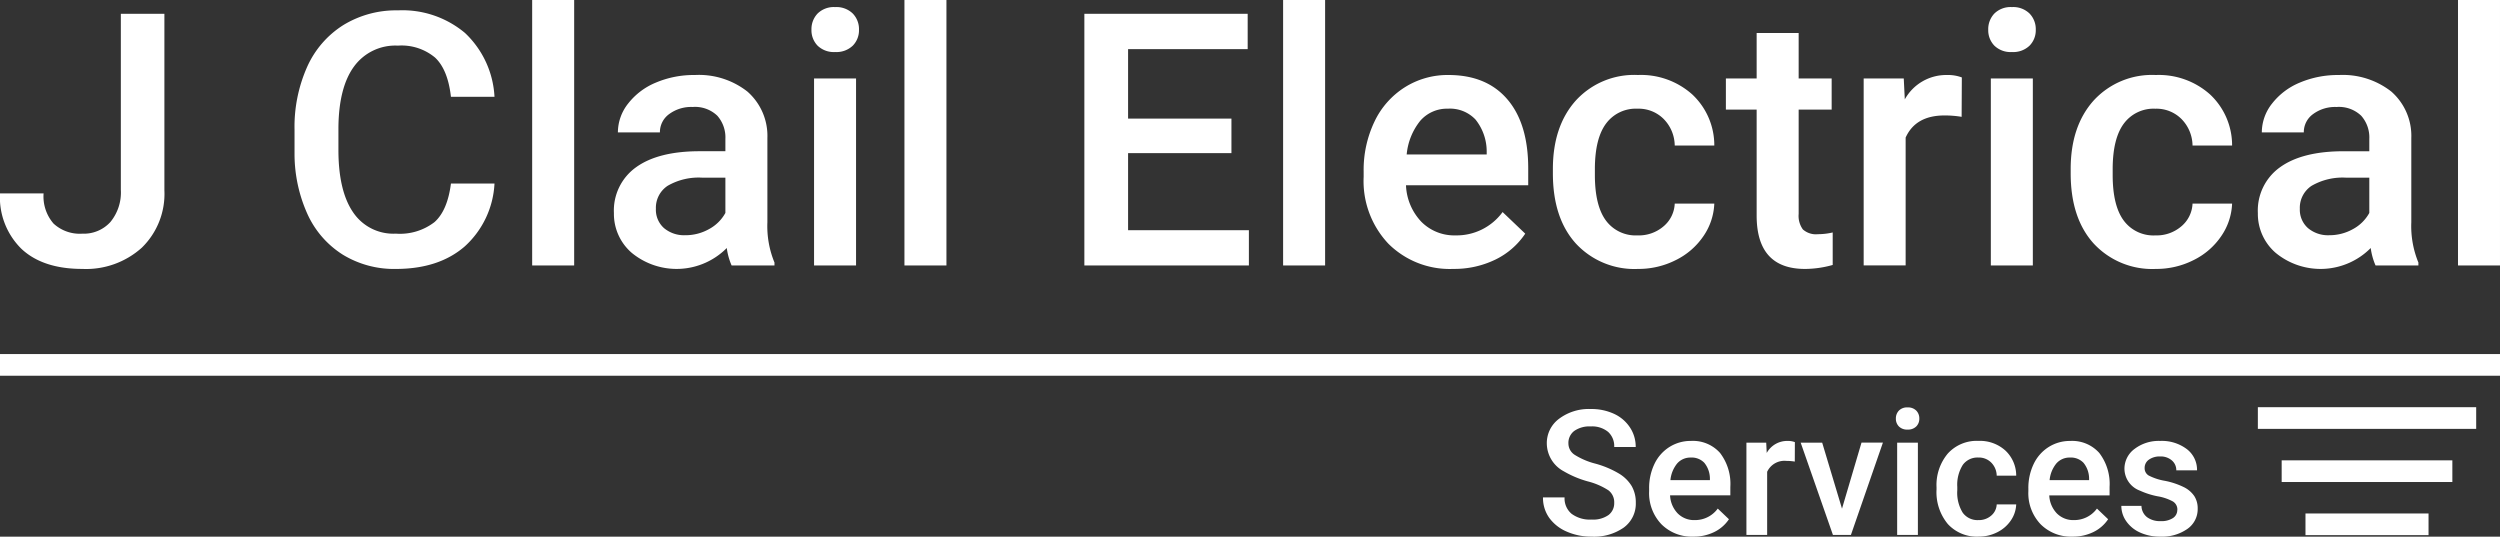
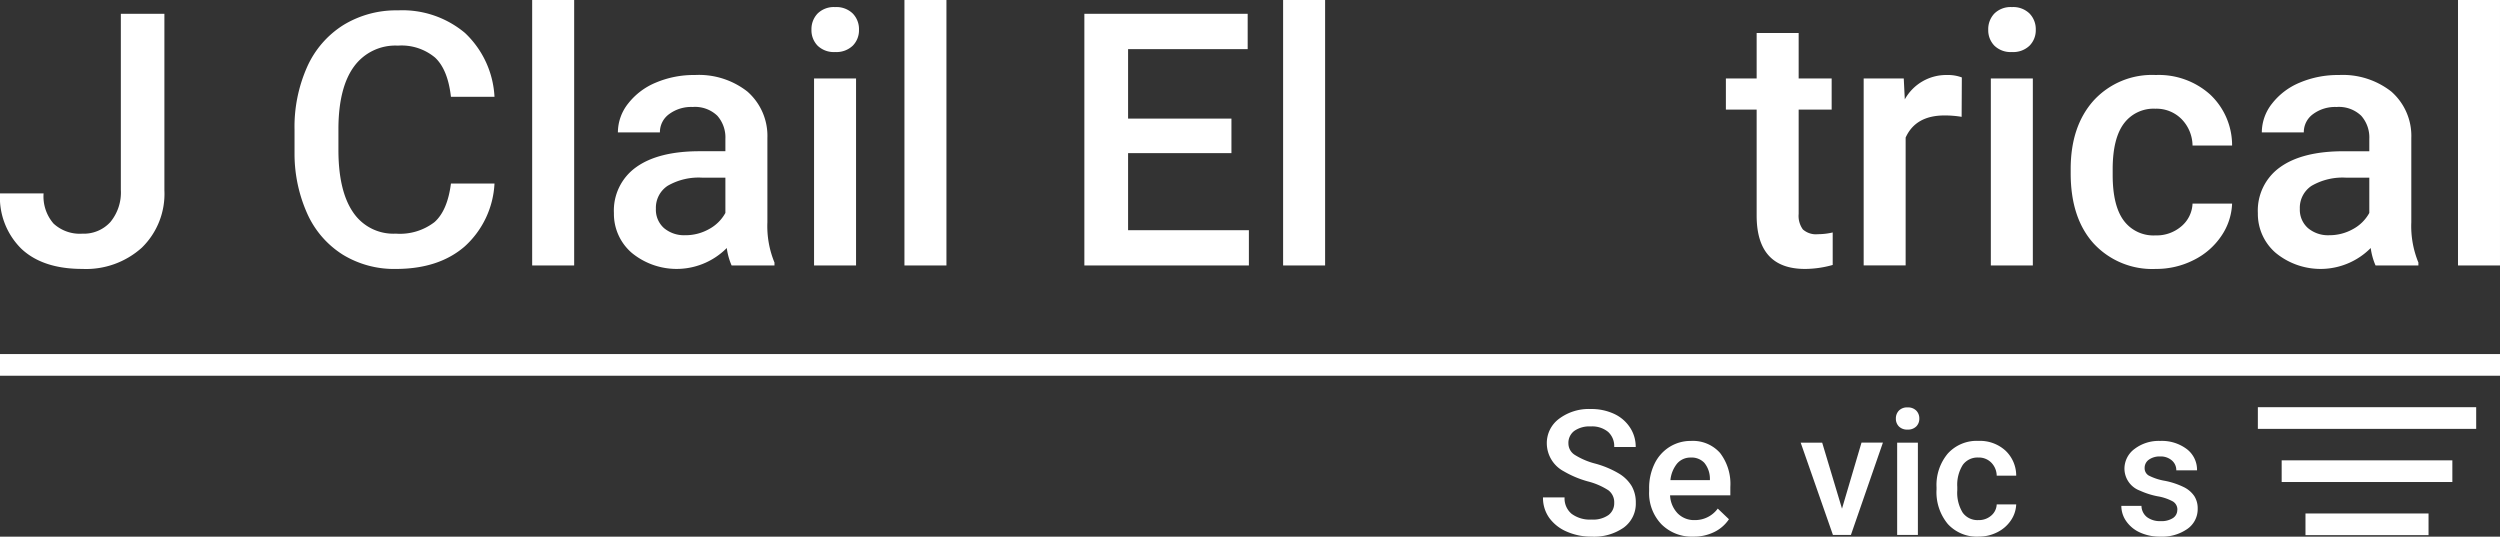
<svg xmlns="http://www.w3.org/2000/svg" width="346.092" height="74.291" viewBox="0 0 346.092 74.291">
  <rect x="0" y="0" width="346.092" height="74.291" fill="#333333" stroke="none" />
  <defs>
    <style>      .cls-1, .cls-3 {        fill: #fff;      }      .cls-1 {        stroke: #fff;      }      .cls-2 {        clip-path: url(#clip-path);      }    </style>
    <clipPath id="clip-path">
      <rect id="Rectangle_694" data-name="Rectangle 694" class="cls-1" width="346.092" height="74.291" transform="translate(0 0)" />
    </clipPath>
  </defs>
  <g id="Group_26216" data-name="Group 26216" transform="translate(0 0)">
    <g id="Group_26214" data-name="Group 26214" class="cls-2">
      <path id="Path_11833" data-name="Path 11833" class="cls-3" d="M16.729,1.914h6.029V26.342a10.4,10.4,0,0,1-3.122,7.944,11.53,11.53,0,0,1-8.242,2.942q-5.456,0-8.422-2.775A10,10,0,0,1,0,26.773H6.034A5.729,5.729,0,0,0,7.41,30.948a5.34,5.34,0,0,0,3.984,1.4,4.967,4.967,0,0,0,3.888-1.613,6.427,6.427,0,0,0,1.447-4.455Z" />
      <path id="Path_11834" data-name="Path 11834" class="cls-3" d="M68.456,25.409a12.581,12.581,0,0,1-4.115,8.7q-3.59,3.122-9.547,3.122a13.593,13.593,0,0,1-7.333-1.973,12.967,12.967,0,0,1-4.893-5.611A20.256,20.256,0,0,1,40.774,21.2V17.944A20.4,20.4,0,0,1,42.52,9.259a13.172,13.172,0,0,1,5.013-5.79,13.987,13.987,0,0,1,7.548-2.034,13.47,13.47,0,0,1,9.284,3.122A13.053,13.053,0,0,1,68.456,13.4H62.427Q62,9.642,60.238,7.979a7.237,7.237,0,0,0-5.157-1.663A7.069,7.069,0,0,0,49.016,9.2q-2.116,2.886-2.165,8.465v3.09q0,5.652,2.022,8.621a6.707,6.707,0,0,0,5.921,2.969,7.827,7.827,0,0,0,5.36-1.6q1.794-1.6,2.273-5.335Z" />
      <rect id="Rectangle_690" data-name="Rectangle 690" class="cls-3" width="5.814" height="36.75" transform="translate(73.672 0)" />
      <path id="Path_11835" data-name="Path 11835" class="cls-3" d="M101.282,36.75a9,9,0,0,1-.67-2.416A9.778,9.778,0,0,1,87.453,35a7.117,7.117,0,0,1-2.464-5.5,7.353,7.353,0,0,1,3.074-6.352q3.075-2.213,8.793-2.213h3.565v-1.7A4.53,4.53,0,0,0,99.3,16.019a4.456,4.456,0,0,0-3.421-1.209,5.12,5.12,0,0,0-3.254.993,3.072,3.072,0,0,0-1.268,2.524H85.539a6.447,6.447,0,0,1,1.412-3.983,9.4,9.4,0,0,1,3.839-2.907,13.492,13.492,0,0,1,5.42-1.053,10.863,10.863,0,0,1,7.249,2.285,8.147,8.147,0,0,1,2.776,6.424V30.769a13.21,13.21,0,0,0,.981,5.574v.407Zm-6.388-4.187a6.618,6.618,0,0,0,3.242-.837,5.6,5.6,0,0,0,2.285-2.249V24.6H97.287A8.573,8.573,0,0,0,92.43,25.72,3.643,3.643,0,0,0,90.8,28.9a3.4,3.4,0,0,0,1.112,2.668,4.309,4.309,0,0,0,2.979.993" />
      <path id="Path_11836" data-name="Path 11836" class="cls-3" d="M112.336,4.116a3.128,3.128,0,0,1,.849-2.242,3.2,3.2,0,0,1,2.429-.893,3.236,3.236,0,0,1,2.441.893,3.1,3.1,0,0,1,.861,2.242,3.028,3.028,0,0,1-.861,2.206,3.261,3.261,0,0,1-2.441.88,3.22,3.22,0,0,1-2.429-.88,3.055,3.055,0,0,1-.849-2.206m6.173,32.634h-5.814V10.862h5.814Z" />
      <rect id="Rectangle_691" data-name="Rectangle 691" class="cls-3" width="5.814" height="36.75" transform="translate(125.208 0)" />
      <path id="Path_11837" data-name="Path 11837" class="cls-3" d="M170.476,21.2H156.168V31.869h16.724V36.75H150.115V1.914h22.61V6.8H156.168v9.618h14.308Z" />
      <rect id="Rectangle_692" data-name="Rectangle 692" class="cls-3" width="5.814" height="36.75" transform="translate(177.63 0)" />
-       <path id="Path_11838" data-name="Path 11838" class="cls-3" d="M201.172,37.228a12.028,12.028,0,0,1-8.96-3.481,12.628,12.628,0,0,1-3.433-9.271v-.718a15.528,15.528,0,0,1,1.5-6.926,11.372,11.372,0,0,1,4.2-4.75,11.108,11.108,0,0,1,6.029-1.7q5.289,0,8.171,3.374t2.883,9.546v2.345H194.641a7.766,7.766,0,0,0,2.142,5.072,6.423,6.423,0,0,0,4.724,1.867,7.874,7.874,0,0,0,6.508-3.23l3.135,2.99a10.463,10.463,0,0,1-4.151,3.6,13,13,0,0,1-5.827,1.28m-.693-22.179a4.9,4.9,0,0,0-3.864,1.675,8.674,8.674,0,0,0-1.878,4.665h11.077v-.43a7.067,7.067,0,0,0-1.555-4.414,4.859,4.859,0,0,0-3.78-1.5" />
-       <path id="Path_11839" data-name="Path 11839" class="cls-3" d="M226.7,32.587a5.252,5.252,0,0,0,3.612-1.268,4.333,4.333,0,0,0,1.532-3.134h5.479a8.529,8.529,0,0,1-1.508,4.509,9.88,9.88,0,0,1-3.828,3.314,11.4,11.4,0,0,1-5.216,1.221,11.038,11.038,0,0,1-8.613-3.517q-3.182-3.518-3.182-9.714v-.6q0-5.909,3.159-9.462a10.934,10.934,0,0,1,8.613-3.553,10.637,10.637,0,0,1,7.524,2.691,9.646,9.646,0,0,1,3.051,7.071h-5.479a5.325,5.325,0,0,0-1.52-3.661,4.886,4.886,0,0,0-3.624-1.436,5.116,5.116,0,0,0-4.354,2.046q-1.533,2.046-1.556,6.209v.933q0,4.212,1.519,6.281a5.115,5.115,0,0,0,4.391,2.069" />
      <path id="Path_11840" data-name="Path 11840" class="cls-3" d="M249,4.57v6.292h4.569v4.307H249V29.62a3.182,3.182,0,0,0,.586,2.142,2.722,2.722,0,0,0,2.094.658,8.931,8.931,0,0,0,2.033-.24v4.5a14.316,14.316,0,0,1-3.828.551q-6.7,0-6.7-7.393V15.169h-4.259V10.862h4.259V4.57Z" />
      <path id="Path_11841" data-name="Path 11841" class="cls-3" d="M271.562,16.174a14.466,14.466,0,0,0-2.369-.191q-4,0-5.383,3.062v17.7H258V10.862h5.55l.144,2.895a6.55,6.55,0,0,1,5.838-3.373,5.446,5.446,0,0,1,2.057.335Z" />
      <path id="Path_11842" data-name="Path 11842" class="cls-3" d="M275.246,4.116a3.123,3.123,0,0,1,.849-2.242,3.2,3.2,0,0,1,2.429-.893,3.232,3.232,0,0,1,2.44.893,3.1,3.1,0,0,1,.862,2.242,3.028,3.028,0,0,1-.862,2.206,3.257,3.257,0,0,1-2.44.88,3.22,3.22,0,0,1-2.429-.88,3.051,3.051,0,0,1-.849-2.206m6.173,32.634h-5.814V10.862h5.814Z" />
      <path id="Path_11843" data-name="Path 11843" class="cls-3" d="M298.382,32.587a5.253,5.253,0,0,0,3.613-1.268,4.333,4.333,0,0,0,1.532-3.134h5.478a8.519,8.519,0,0,1-1.507,4.509,9.88,9.88,0,0,1-3.828,3.314,11.4,11.4,0,0,1-5.216,1.221,11.038,11.038,0,0,1-8.613-3.517Q286.66,30.194,286.659,24v-.6q0-5.909,3.159-9.462a10.934,10.934,0,0,1,8.613-3.553,10.637,10.637,0,0,1,7.524,2.691,9.645,9.645,0,0,1,3.05,7.071h-5.478a5.325,5.325,0,0,0-1.52-3.661,4.888,4.888,0,0,0-3.625-1.436,5.118,5.118,0,0,0-4.354,2.046q-1.532,2.046-1.555,6.209v.933q0,4.212,1.519,6.281a5.113,5.113,0,0,0,4.39,2.069" />
      <path id="Path_11844" data-name="Path 11844" class="cls-3" d="M328.865,36.75a8.924,8.924,0,0,1-.67-2.416,9.78,9.78,0,0,1-13.16.669,7.117,7.117,0,0,1-2.464-5.5,7.35,7.35,0,0,1,3.074-6.352q3.075-2.213,8.793-2.213H328v-1.7a4.53,4.53,0,0,0-1.125-3.217,4.457,4.457,0,0,0-3.422-1.209,5.119,5.119,0,0,0-3.253.993,3.075,3.075,0,0,0-1.268,2.524h-5.814a6.447,6.447,0,0,1,1.412-3.983,9.394,9.394,0,0,1,3.839-2.907,13.492,13.492,0,0,1,5.42-1.053,10.861,10.861,0,0,1,7.249,2.285,8.147,8.147,0,0,1,2.776,6.424V30.769a13.226,13.226,0,0,0,.981,5.574v.407Zm-6.389-4.187a6.618,6.618,0,0,0,3.242-.837A5.6,5.6,0,0,0,328,29.477V24.6h-3.134a8.579,8.579,0,0,0-4.858,1.124,3.645,3.645,0,0,0-1.627,3.182A3.4,3.4,0,0,0,319.5,31.57a4.309,4.309,0,0,0,2.979.993" />
      <rect id="Rectangle_693" data-name="Rectangle 693" class="cls-3" width="5.814" height="36.75" transform="translate(340.277 0)" />
      <path id="Path_11845" data-name="Path 11845" class="cls-3" d="M223.466,69.626a2.074,2.074,0,0,0-.8-1.748,9.593,9.593,0,0,0-2.875-1.24,13.857,13.857,0,0,1-3.306-1.393,4.413,4.413,0,0,1-2.35-3.85,4.188,4.188,0,0,1,1.7-3.424,6.854,6.854,0,0,1,4.4-1.347,7.434,7.434,0,0,1,3.2.662,5.254,5.254,0,0,1,2.208,1.883,4.826,4.826,0,0,1,.8,2.71h-2.976a2.657,2.657,0,0,0-.845-2.09,3.5,3.5,0,0,0-2.414-.756,3.647,3.647,0,0,0-2.273.624,2.068,2.068,0,0,0-.809,1.74,1.874,1.874,0,0,0,.873,1.57,10.049,10.049,0,0,0,2.882,1.223,13.181,13.181,0,0,1,3.224,1.356,5.141,5.141,0,0,1,1.783,1.748,4.549,4.549,0,0,1,.567,2.308,4.093,4.093,0,0,1-1.647,3.419,7.143,7.143,0,0,1-4.47,1.27,8.406,8.406,0,0,1-3.431-.691,5.775,5.775,0,0,1-2.433-1.907,4.758,4.758,0,0,1-.867-2.835h2.987a2.78,2.78,0,0,0,.969,2.268,4.24,4.24,0,0,0,2.775.8,3.686,3.686,0,0,0,2.344-.632,2.039,2.039,0,0,0,.785-1.671" />
      <path id="Path_11846" data-name="Path 11846" class="cls-3" d="M234.424,74.291A5.935,5.935,0,0,1,230,72.573a6.23,6.23,0,0,1-1.7-4.576v-.355a7.666,7.666,0,0,1,.738-3.418,5.621,5.621,0,0,1,2.073-2.344,5.481,5.481,0,0,1,2.976-.839,5.016,5.016,0,0,1,4.033,1.665,7.045,7.045,0,0,1,1.423,4.712v1.157H231.2a3.842,3.842,0,0,0,1.056,2.5A3.175,3.175,0,0,0,234.59,72a3.885,3.885,0,0,0,3.212-1.594l1.547,1.476a5.165,5.165,0,0,1-2.049,1.777,6.418,6.418,0,0,1-2.876.632m-.342-10.947a2.415,2.415,0,0,0-1.907.827,4.277,4.277,0,0,0-.927,2.3h5.467v-.212a3.488,3.488,0,0,0-.767-2.179,2.4,2.4,0,0,0-1.866-.738" />
-       <path id="Path_11847" data-name="Path 11847" class="cls-3" d="M248.465,63.9a7.1,7.1,0,0,0-1.169-.094,2.632,2.632,0,0,0-2.657,1.511v8.739h-2.87V61.277h2.74l.071,1.429a3.232,3.232,0,0,1,2.881-1.665,2.7,2.7,0,0,1,1.016.166Z" />
      <path id="Path_11848" data-name="Path 11848" class="cls-3" d="M255,70.417l2.7-9.14h2.964l-4.428,12.777h-2.492L249.28,61.277h2.976Z" />
      <path id="Path_11849" data-name="Path 11849" class="cls-3" d="M262.459,57.947a1.539,1.539,0,0,1,.42-1.106,1.576,1.576,0,0,1,1.2-.44,1.6,1.6,0,0,1,1.2.44,1.526,1.526,0,0,1,.425,1.106,1.494,1.494,0,0,1-.425,1.09,1.61,1.61,0,0,1-1.2.434,1.588,1.588,0,0,1-1.2-.434,1.506,1.506,0,0,1-.42-1.09m3.047,16.108h-2.87V61.278h2.87Z" />
      <path id="Path_11850" data-name="Path 11850" class="cls-3" d="M273.878,72a2.591,2.591,0,0,0,1.783-.626,2.138,2.138,0,0,0,.756-1.547h2.7a4.2,4.2,0,0,1-.744,2.226,4.888,4.888,0,0,1-1.889,1.636,5.64,5.64,0,0,1-2.575.6,5.448,5.448,0,0,1-4.251-1.736,6.888,6.888,0,0,1-1.57-4.794v-.3a6.771,6.771,0,0,1,1.558-4.67,5.4,5.4,0,0,1,4.252-1.754,5.244,5.244,0,0,1,3.713,1.329,4.753,4.753,0,0,1,1.506,3.489h-2.7a2.624,2.624,0,0,0-.749-1.806,2.414,2.414,0,0,0-1.79-.709,2.524,2.524,0,0,0-2.149,1.01,5.15,5.15,0,0,0-.768,3.064v.461a5.236,5.236,0,0,0,.75,3.1A2.523,2.523,0,0,0,273.878,72" />
-       <path id="Path_11851" data-name="Path 11851" class="cls-3" d="M286.915,74.291a5.935,5.935,0,0,1-4.421-1.718A6.23,6.23,0,0,1,280.8,68v-.355a7.666,7.666,0,0,1,.738-3.418,5.621,5.621,0,0,1,2.073-2.344,5.481,5.481,0,0,1,2.976-.839,5.016,5.016,0,0,1,4.033,1.665,7.045,7.045,0,0,1,1.423,4.712v1.157h-8.349a3.842,3.842,0,0,0,1.056,2.5,3.175,3.175,0,0,0,2.333.921,3.885,3.885,0,0,0,3.212-1.594l1.547,1.476a5.165,5.165,0,0,1-2.049,1.777,6.418,6.418,0,0,1-2.876.632m-.342-10.947a2.415,2.415,0,0,0-1.907.827,4.277,4.277,0,0,0-.927,2.3h5.467v-.212a3.488,3.488,0,0,0-.767-2.179,2.4,2.4,0,0,0-1.866-.738" />
      <path id="Path_11852" data-name="Path 11852" class="cls-3" d="M301.428,70.583a1.3,1.3,0,0,0-.632-1.169,6.743,6.743,0,0,0-2.1-.709,10.729,10.729,0,0,1-2.444-.779,3.262,3.262,0,0,1-2.15-3.011,3.4,3.4,0,0,1,1.394-2.764,5.513,5.513,0,0,1,3.543-1.11,5.731,5.731,0,0,1,3.7,1.134,3.6,3.6,0,0,1,1.411,2.94h-2.87a1.77,1.77,0,0,0-.614-1.375,2.351,2.351,0,0,0-1.629-.549,2.541,2.541,0,0,0-1.541.437,1.377,1.377,0,0,0-.6,1.169,1.162,1.162,0,0,0,.555,1.027,7.646,7.646,0,0,0,2.244.738,10.562,10.562,0,0,1,2.65.886,3.754,3.754,0,0,1,1.43,1.234,3.146,3.146,0,0,1,.466,1.747,3.327,3.327,0,0,1-1.429,2.793,6.087,6.087,0,0,1-3.743,1.069,6.608,6.608,0,0,1-2.8-.567,4.6,4.6,0,0,1-1.913-1.559,3.692,3.692,0,0,1-.685-2.137h2.787a2.023,2.023,0,0,0,.768,1.565,2.981,2.981,0,0,0,1.877.549,2.908,2.908,0,0,0,1.725-.431,1.332,1.332,0,0,0,.59-1.128" />
      <path id="Line_124" data-name="Line 124" class="cls-3" d="M346.092,1.5H0v-3H346.092Z" transform="translate(0 50.515)" />
      <path id="Line_125" data-name="Line 125" class="cls-3" d="M30.224,1.5H0v-3H30.224Z" transform="translate(312.571 57.871)" />
      <path id="Line_126" data-name="Line 126" class="cls-3" d="M23.629,1.5H0v-3H23.629Z" transform="translate(315.867 65.228)" />
      <path id="Line_127" data-name="Line 127" class="cls-3" d="M17.035,1.5H0v-3H17.035Z" transform="translate(319.164 72.584)" />
    </g>
  </g>
</svg>